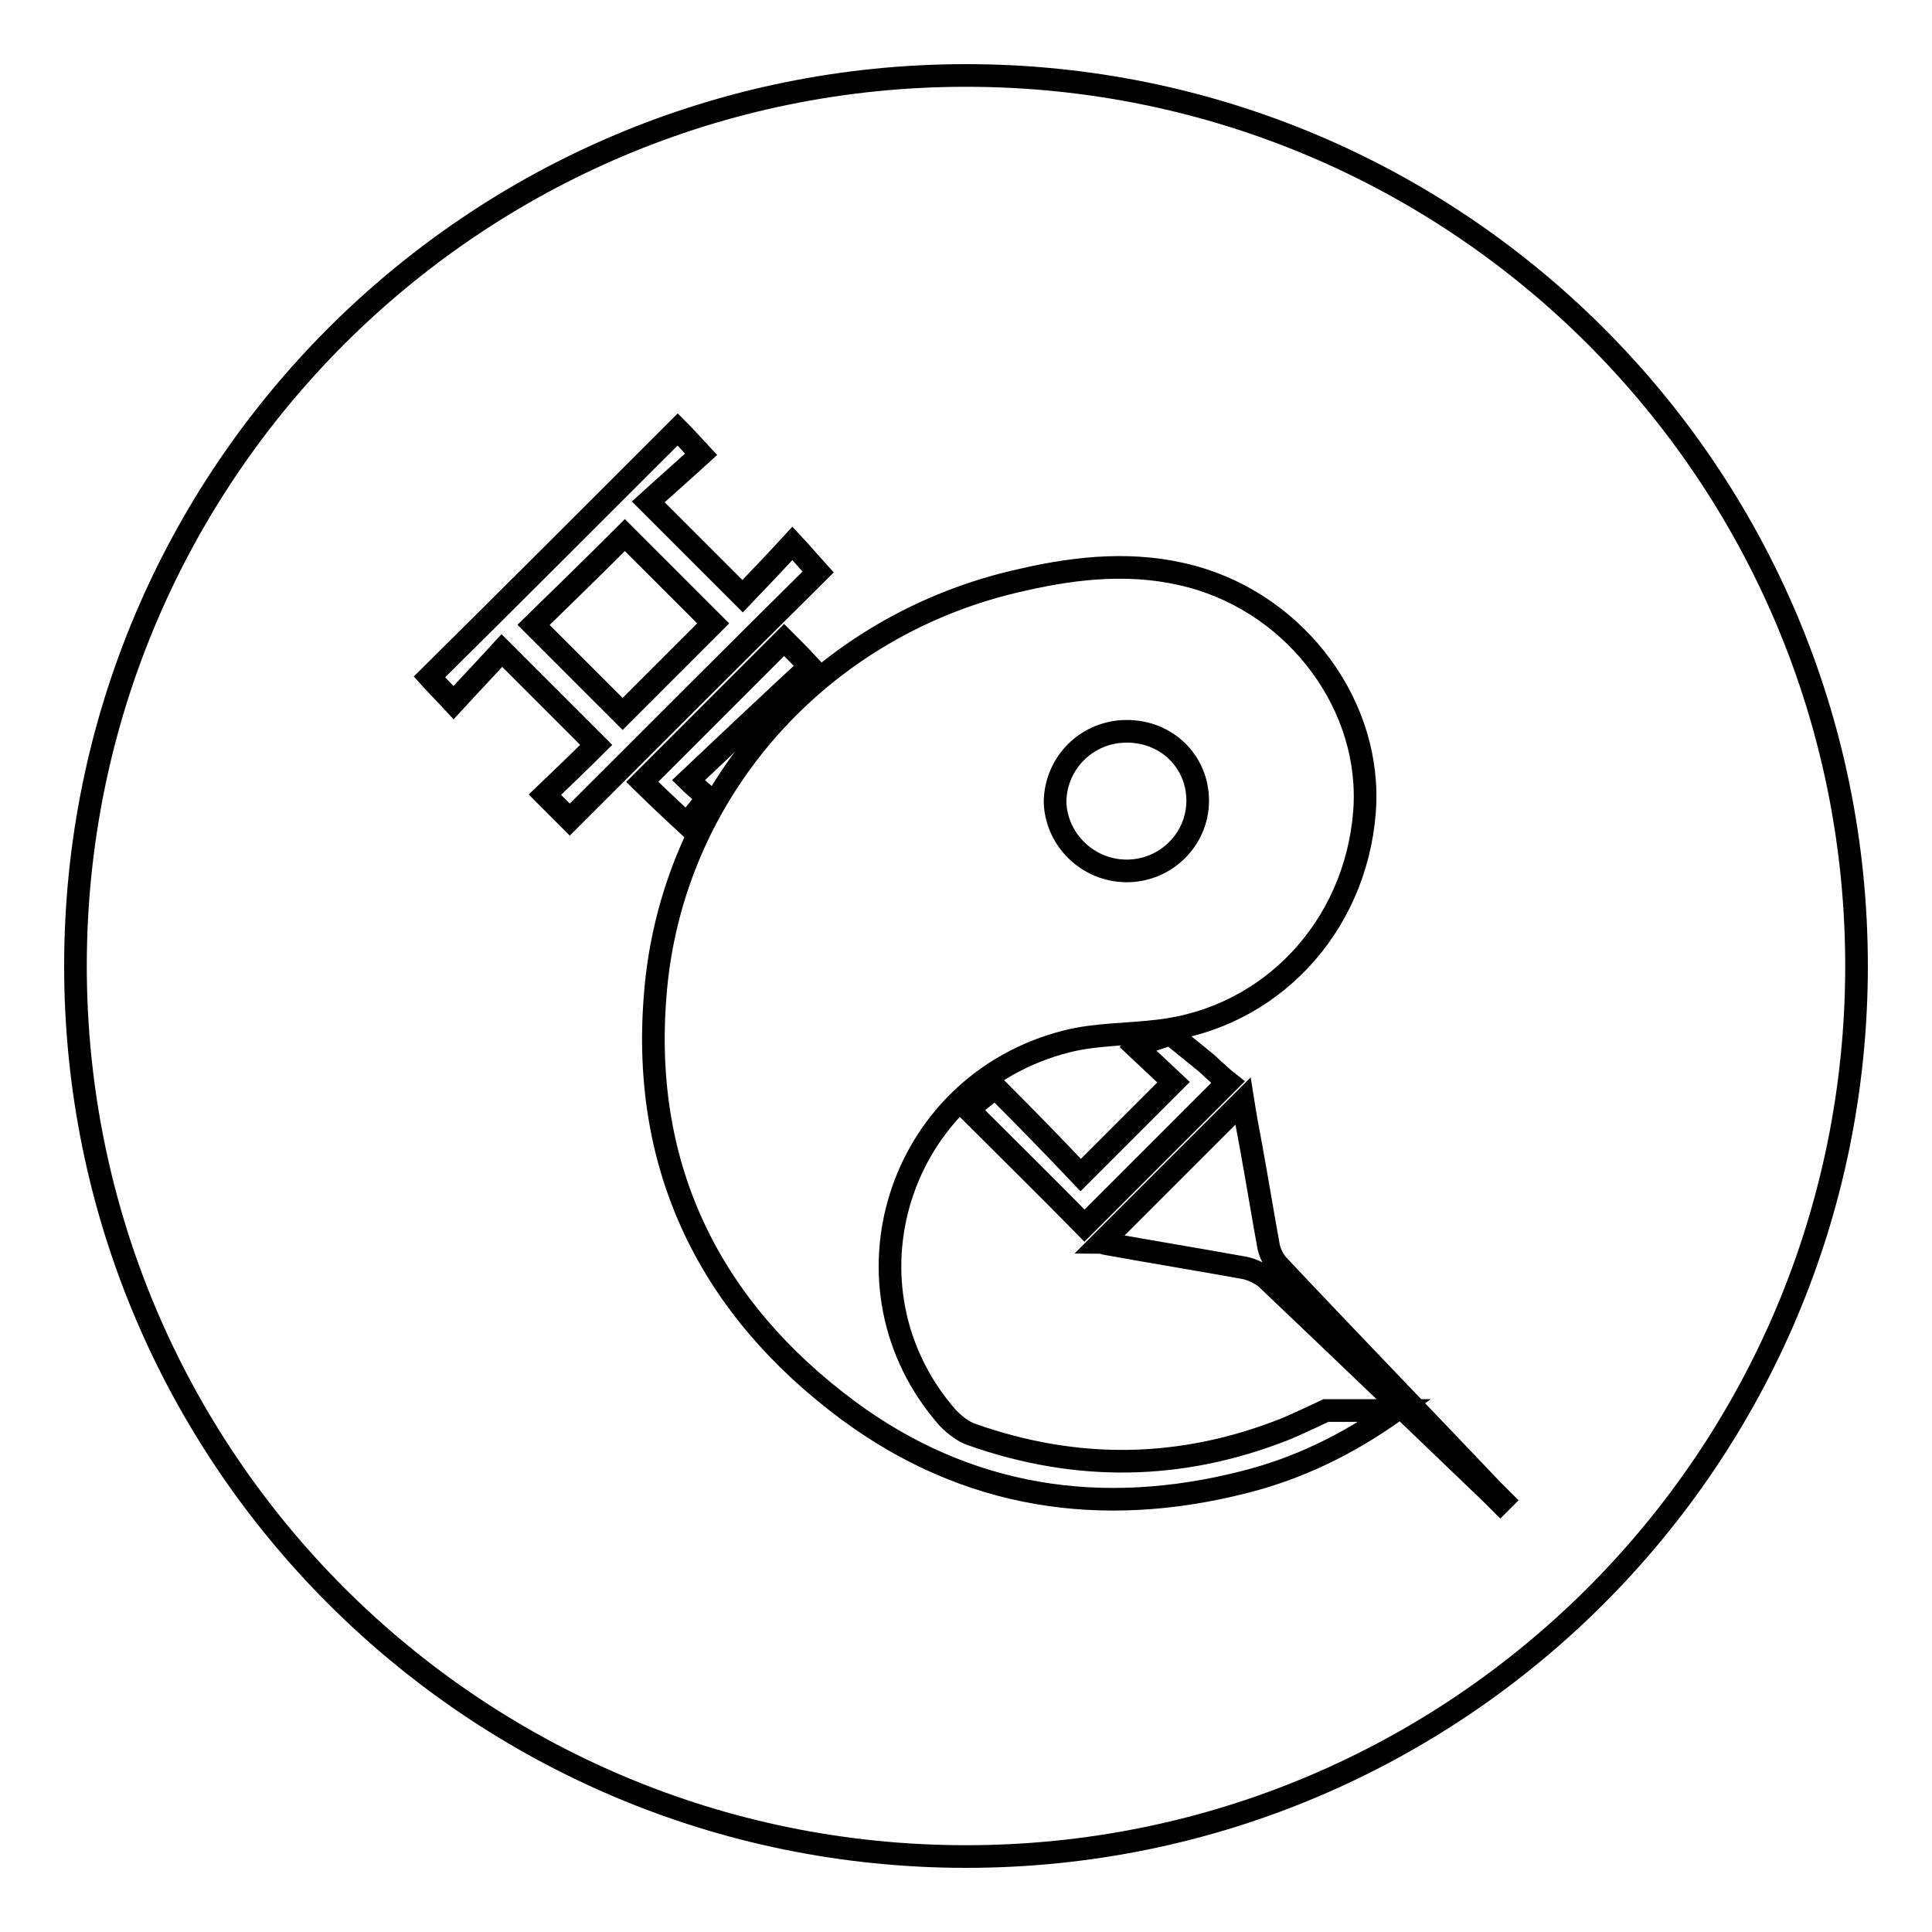
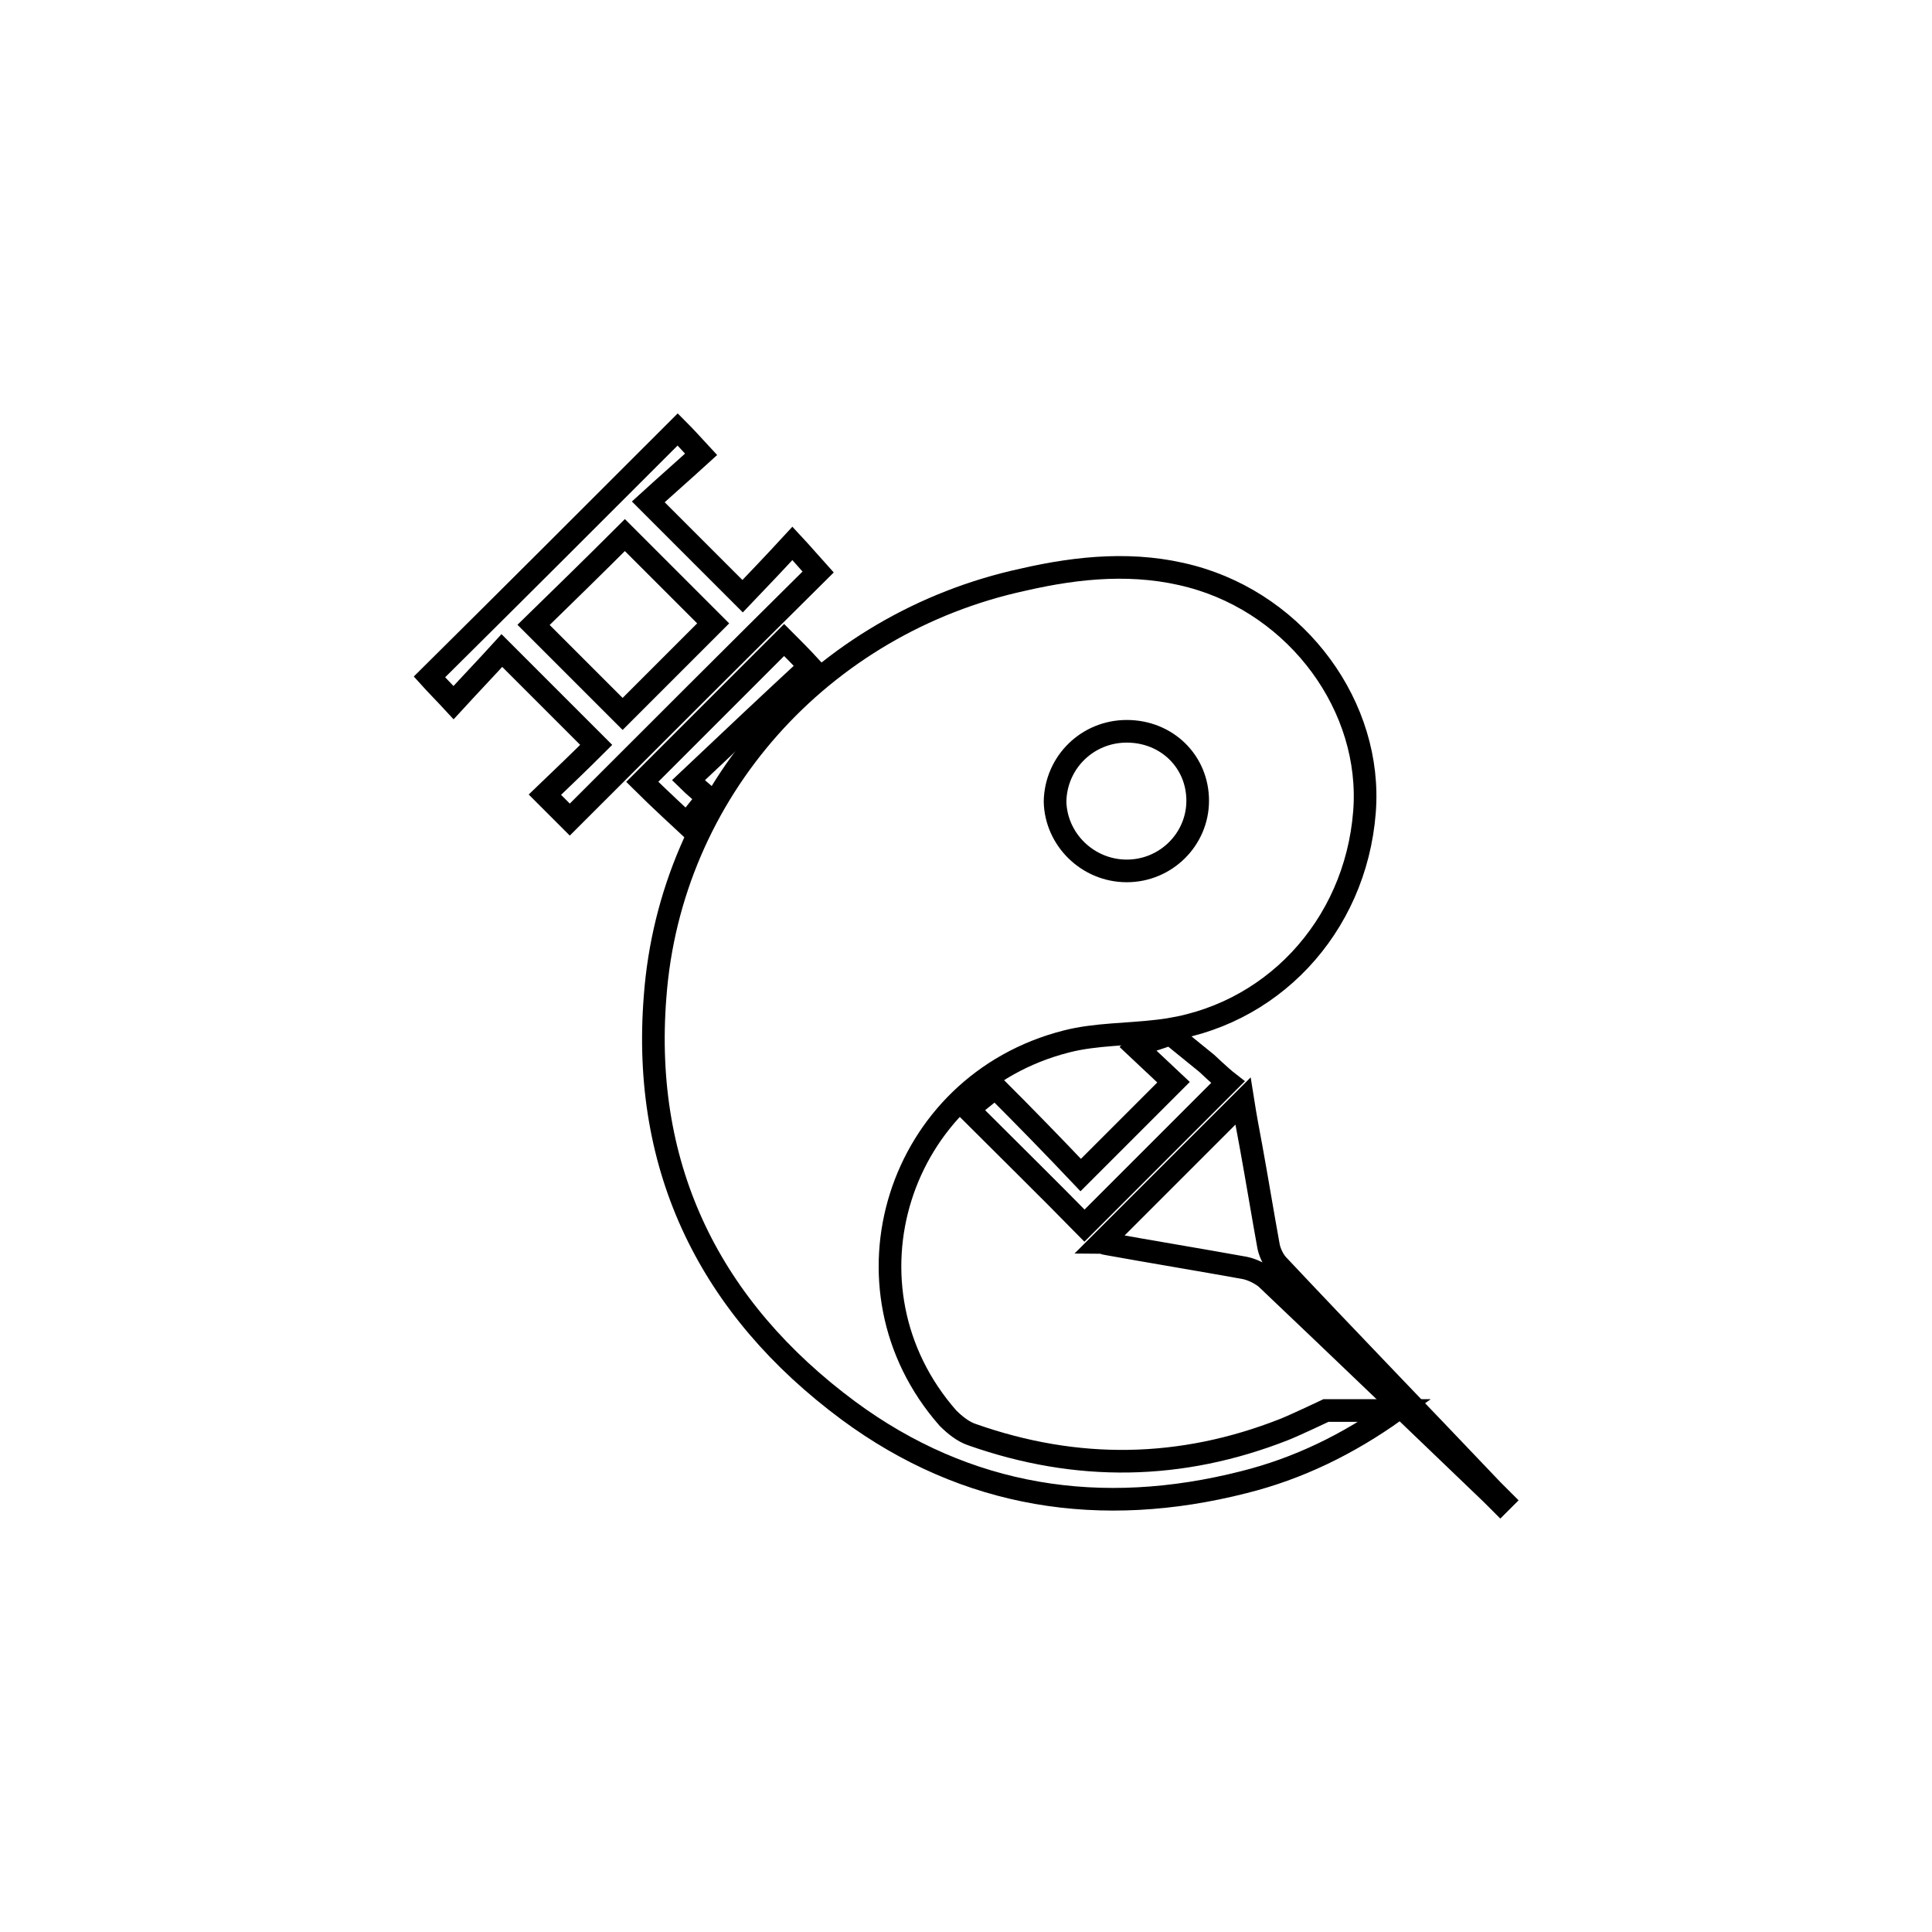
<svg xmlns="http://www.w3.org/2000/svg" version="1.1" x="0px" y="0px" viewBox="0 0 256 256" enable-background="new 0 0 256 256" xml:space="preserve">
  <g>
    <g>
-       <path stroke-width="3" fill-opacity="0" stroke="#000000" d="M10,128c0,65.2,52.8,118,118,118c65.2,0,118-52.8,118-118c0-65.2-52.8-118-118-118C62.8,10,10,62.8,10,128z" />
      <path stroke-width="3" fill-opacity="0" stroke="#000000" d="M93.8,105.7c0,0-2.1-1.8-2.6-2.3c5.5-5.2,10.8-10.2,16.1-15.1c-1.1-1.2-2.4-2.5-3.4-3.5c-6.4,6.4-12.7,12.7-18.8,18.8c1.9,1.9,5.9,5.6,5.9,5.6L93.8,105.7z" />
      <path stroke-width="3" fill-opacity="0" stroke="#000000" d="M105,72c-2.3,2.5-4.5,4.8-6.6,7c-4.1-4.1-8.1-8.1-12.5-12.5c2.3-2.1,4.7-4.2,7-6.3c-1.2-1.3-2.2-2.4-3.1-3.3c-11.1,11.1-22,22-32.9,32.8c0.9,1,2,2.1,3.2,3.4c2.2-2.4,4.4-4.7,6.4-6.9c4.2,4.2,8.3,8.3,12.5,12.5c-2.1,2.1-4.4,4.3-6.8,6.6c1.2,1.2,2.3,2.3,3.3,3.3c11-11,22-22,32.9-32.8C107.4,74.7,106.4,73.5,105,72z M82.5,94.6c-3.8-3.8-7.9-7.9-11.8-11.8c4-3.9,8.1-7.9,12.1-11.9c3.8,3.8,7.8,7.8,11.7,11.7C90.5,86.6,86.5,90.6,82.5,94.6z" />
      <path stroke-width="3" fill-opacity="0" stroke="#000000" d="M175.7,186.9c0,0-4,1.9-5.5,2.5c-13.7,5.4-27.5,5.6-41.4,0.7c-1.2-0.4-2.3-1.3-3.2-2.2c-15.2-17.3-6.7-44.2,15.7-49.9c3.9-1,8.1-0.9,12.2-1.4c14.8-1.7,26.1-13.7,27.3-29c1.1-13.9-8.8-27.4-22.9-31.2c-7.4-2-14.9-1.3-22.3,0.4c-26.8,5.8-46.8,28.1-48.8,55.3c-1.8,22.9,7.4,41.3,25.6,54.8c15.7,11.6,33.5,14.3,52.4,9.5c7.2-1.8,13.8-5,20.1-9.5c-1,0-1.4,0-2,0C179.5,186.9,175.7,186.9,175.7,186.9z M149.3,96.9c5.3,0,9.4,4,9.4,9.2c0,5.1-4.2,9.3-9.4,9.3c-5.2,0-9.4-4.2-9.5-9.2C139.9,101,144.1,96.9,149.3,96.9z" />
      <path stroke-width="3" fill-opacity="0" stroke="#000000" d="M131.9,144.1c-1.3,1-2.5,2-3.6,2.9c5.3,5.3,10.5,10.4,15.4,15.4c6.2-6.2,12.5-12.5,19-19c-0.9-0.7-2.8-2.5-2.8-2.5l-4.8-3.9c0,0-3.6,1.3-4.3,1.3c-0.1,0.2-0.2,0.3-0.3,0.4c1.7,1.6,3.4,3.2,5,4.7c-4.2,4.2-8.2,8.2-12.3,12.3C139.6,151.9,135.8,148,131.9,144.1z" />
      <path stroke-width="3" fill-opacity="0" stroke="#000000" d="M197.7,197.4c-9.4-9.9-18.9-19.7-28.3-29.7c-0.6-0.6-1.1-1.6-1.3-2.5c-0.8-4.4-1.5-8.7-2.3-13.1c-0.4-2.1-0.8-4.3-1.1-6.2c-6.3,6.3-12.5,12.5-18.7,18.7c0.1,0,0.4,0.2,0.6,0.2c6.1,1.1,12.2,2.1,18.3,3.2c1,0.2,2,0.7,2.8,1.3c10,9.5,19.9,19,29.9,28.6c0.4,0.4,0.8,0.8,1.2,1.2c0.1-0.1,0.2-0.2,0.3-0.3C198.7,198.4,198.2,197.9,197.7,197.4z" />
    </g>
  </g>
</svg>